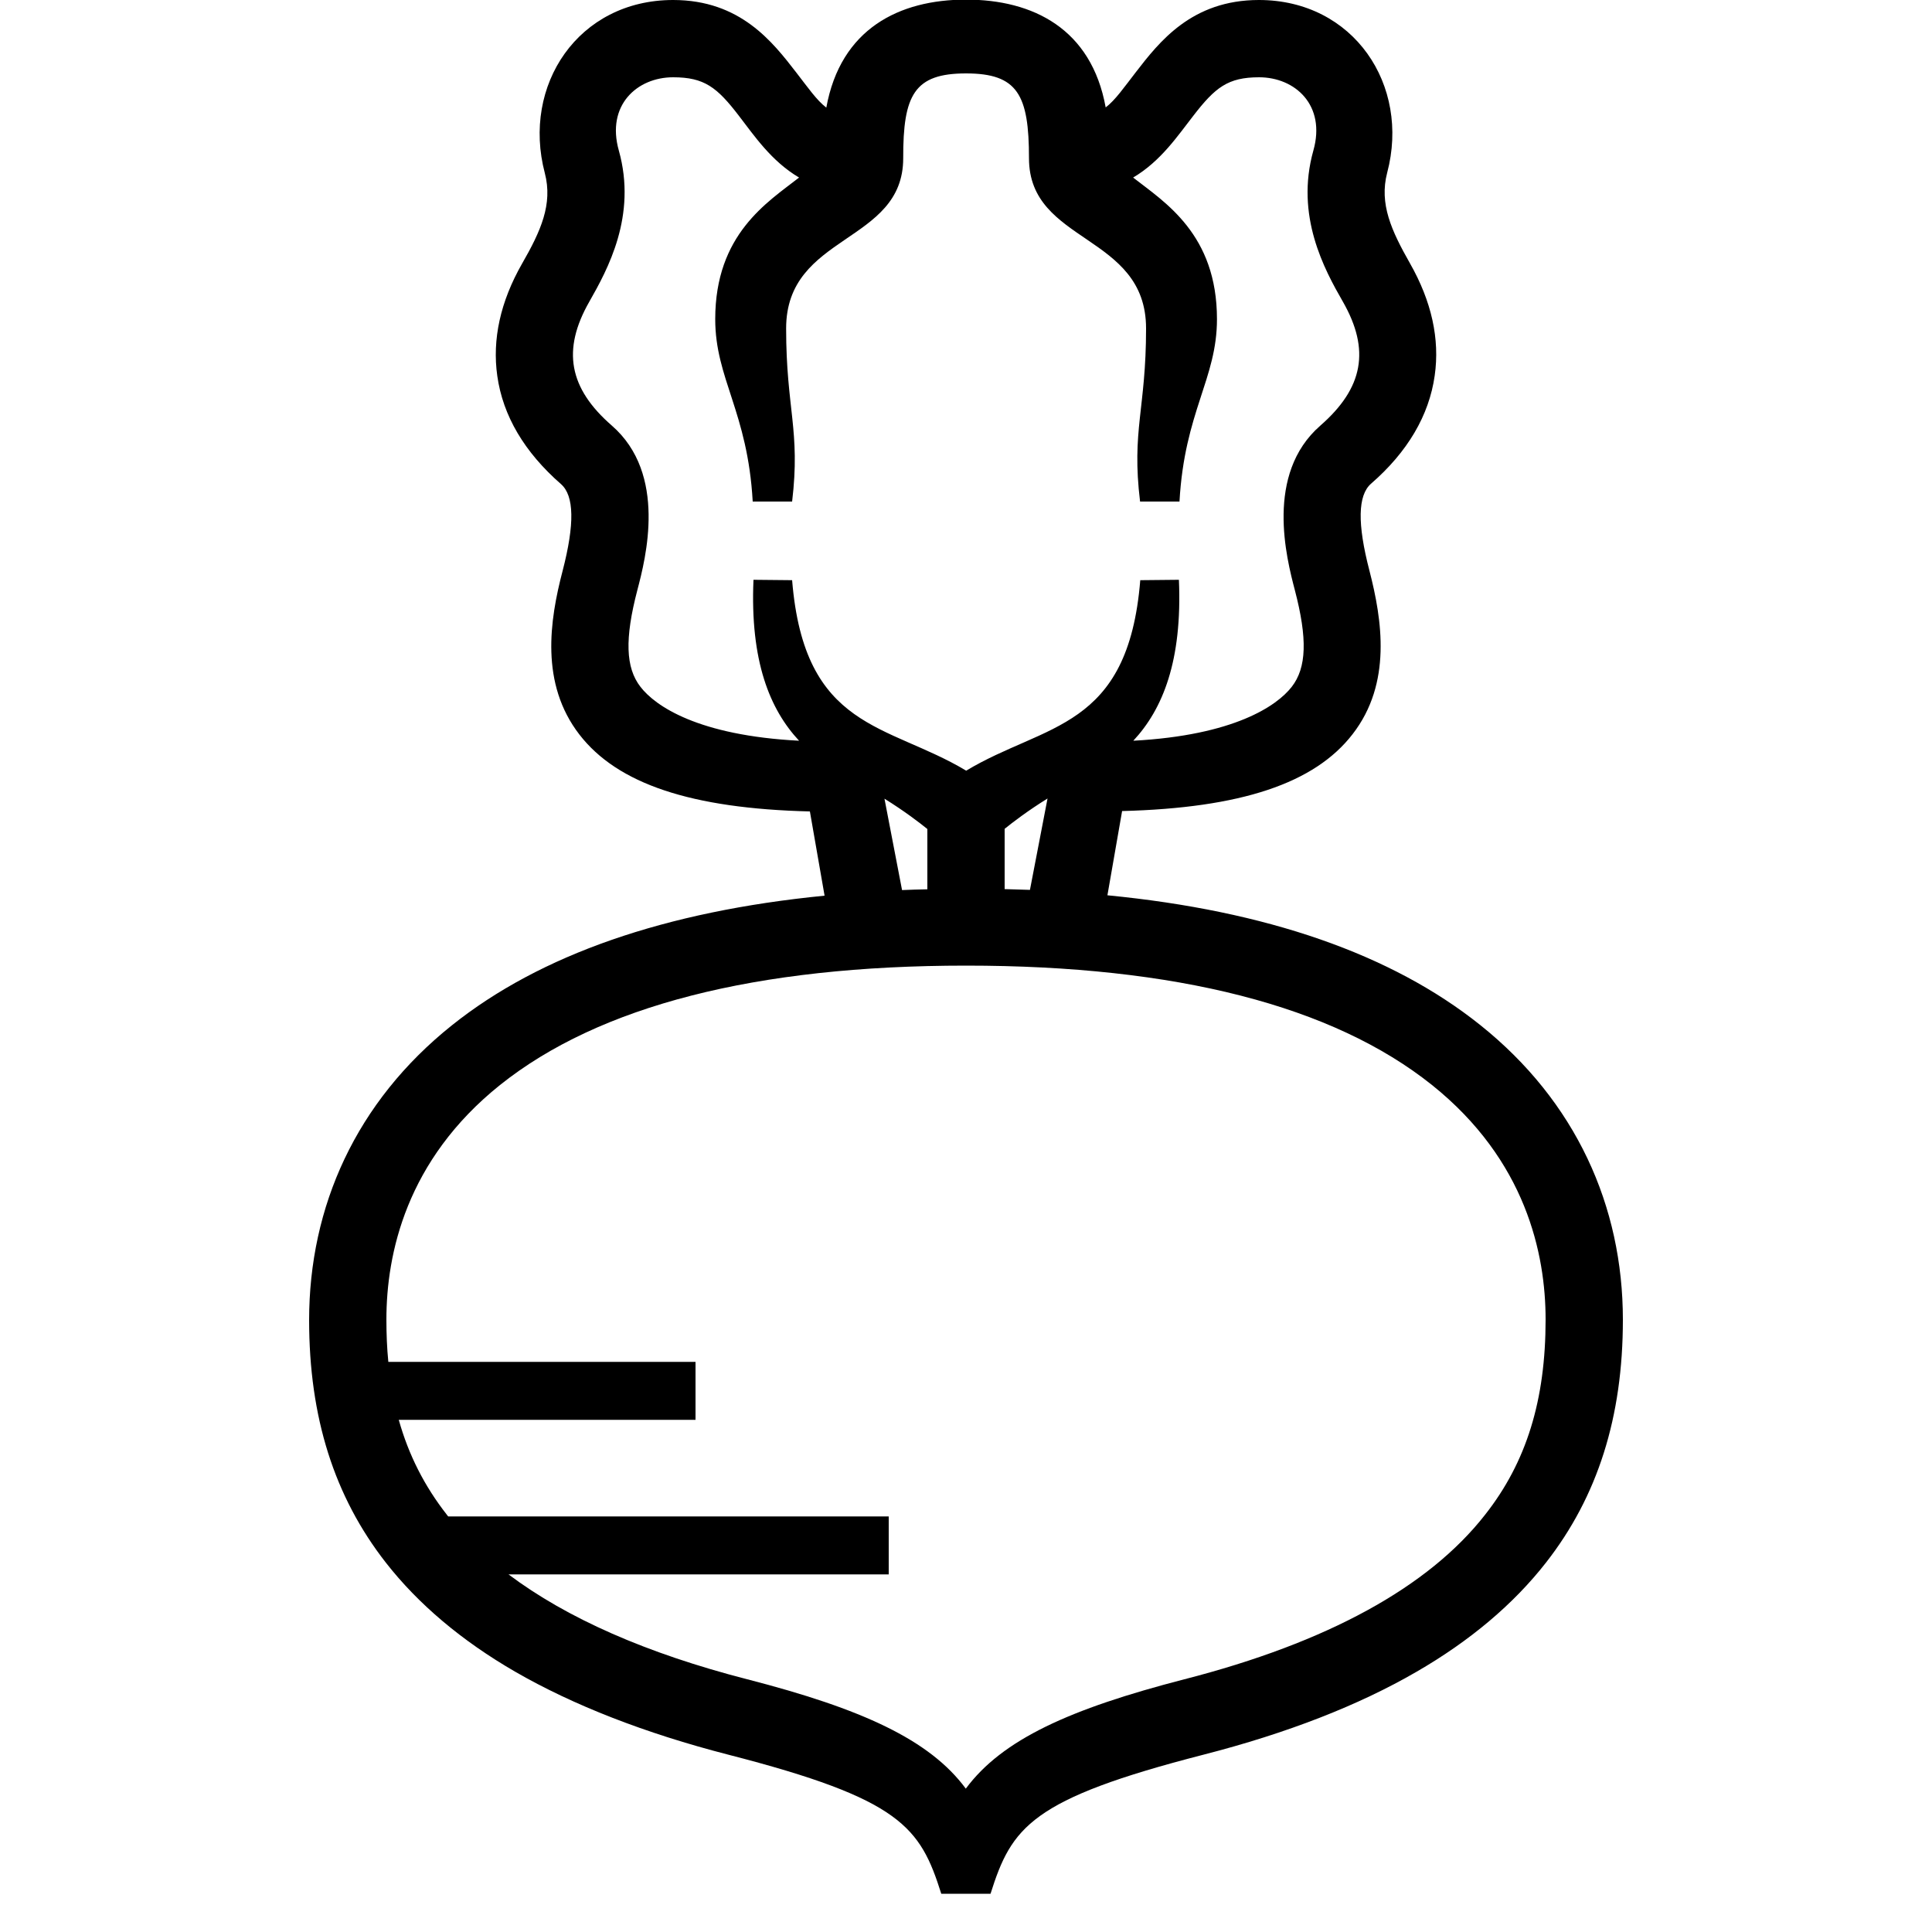
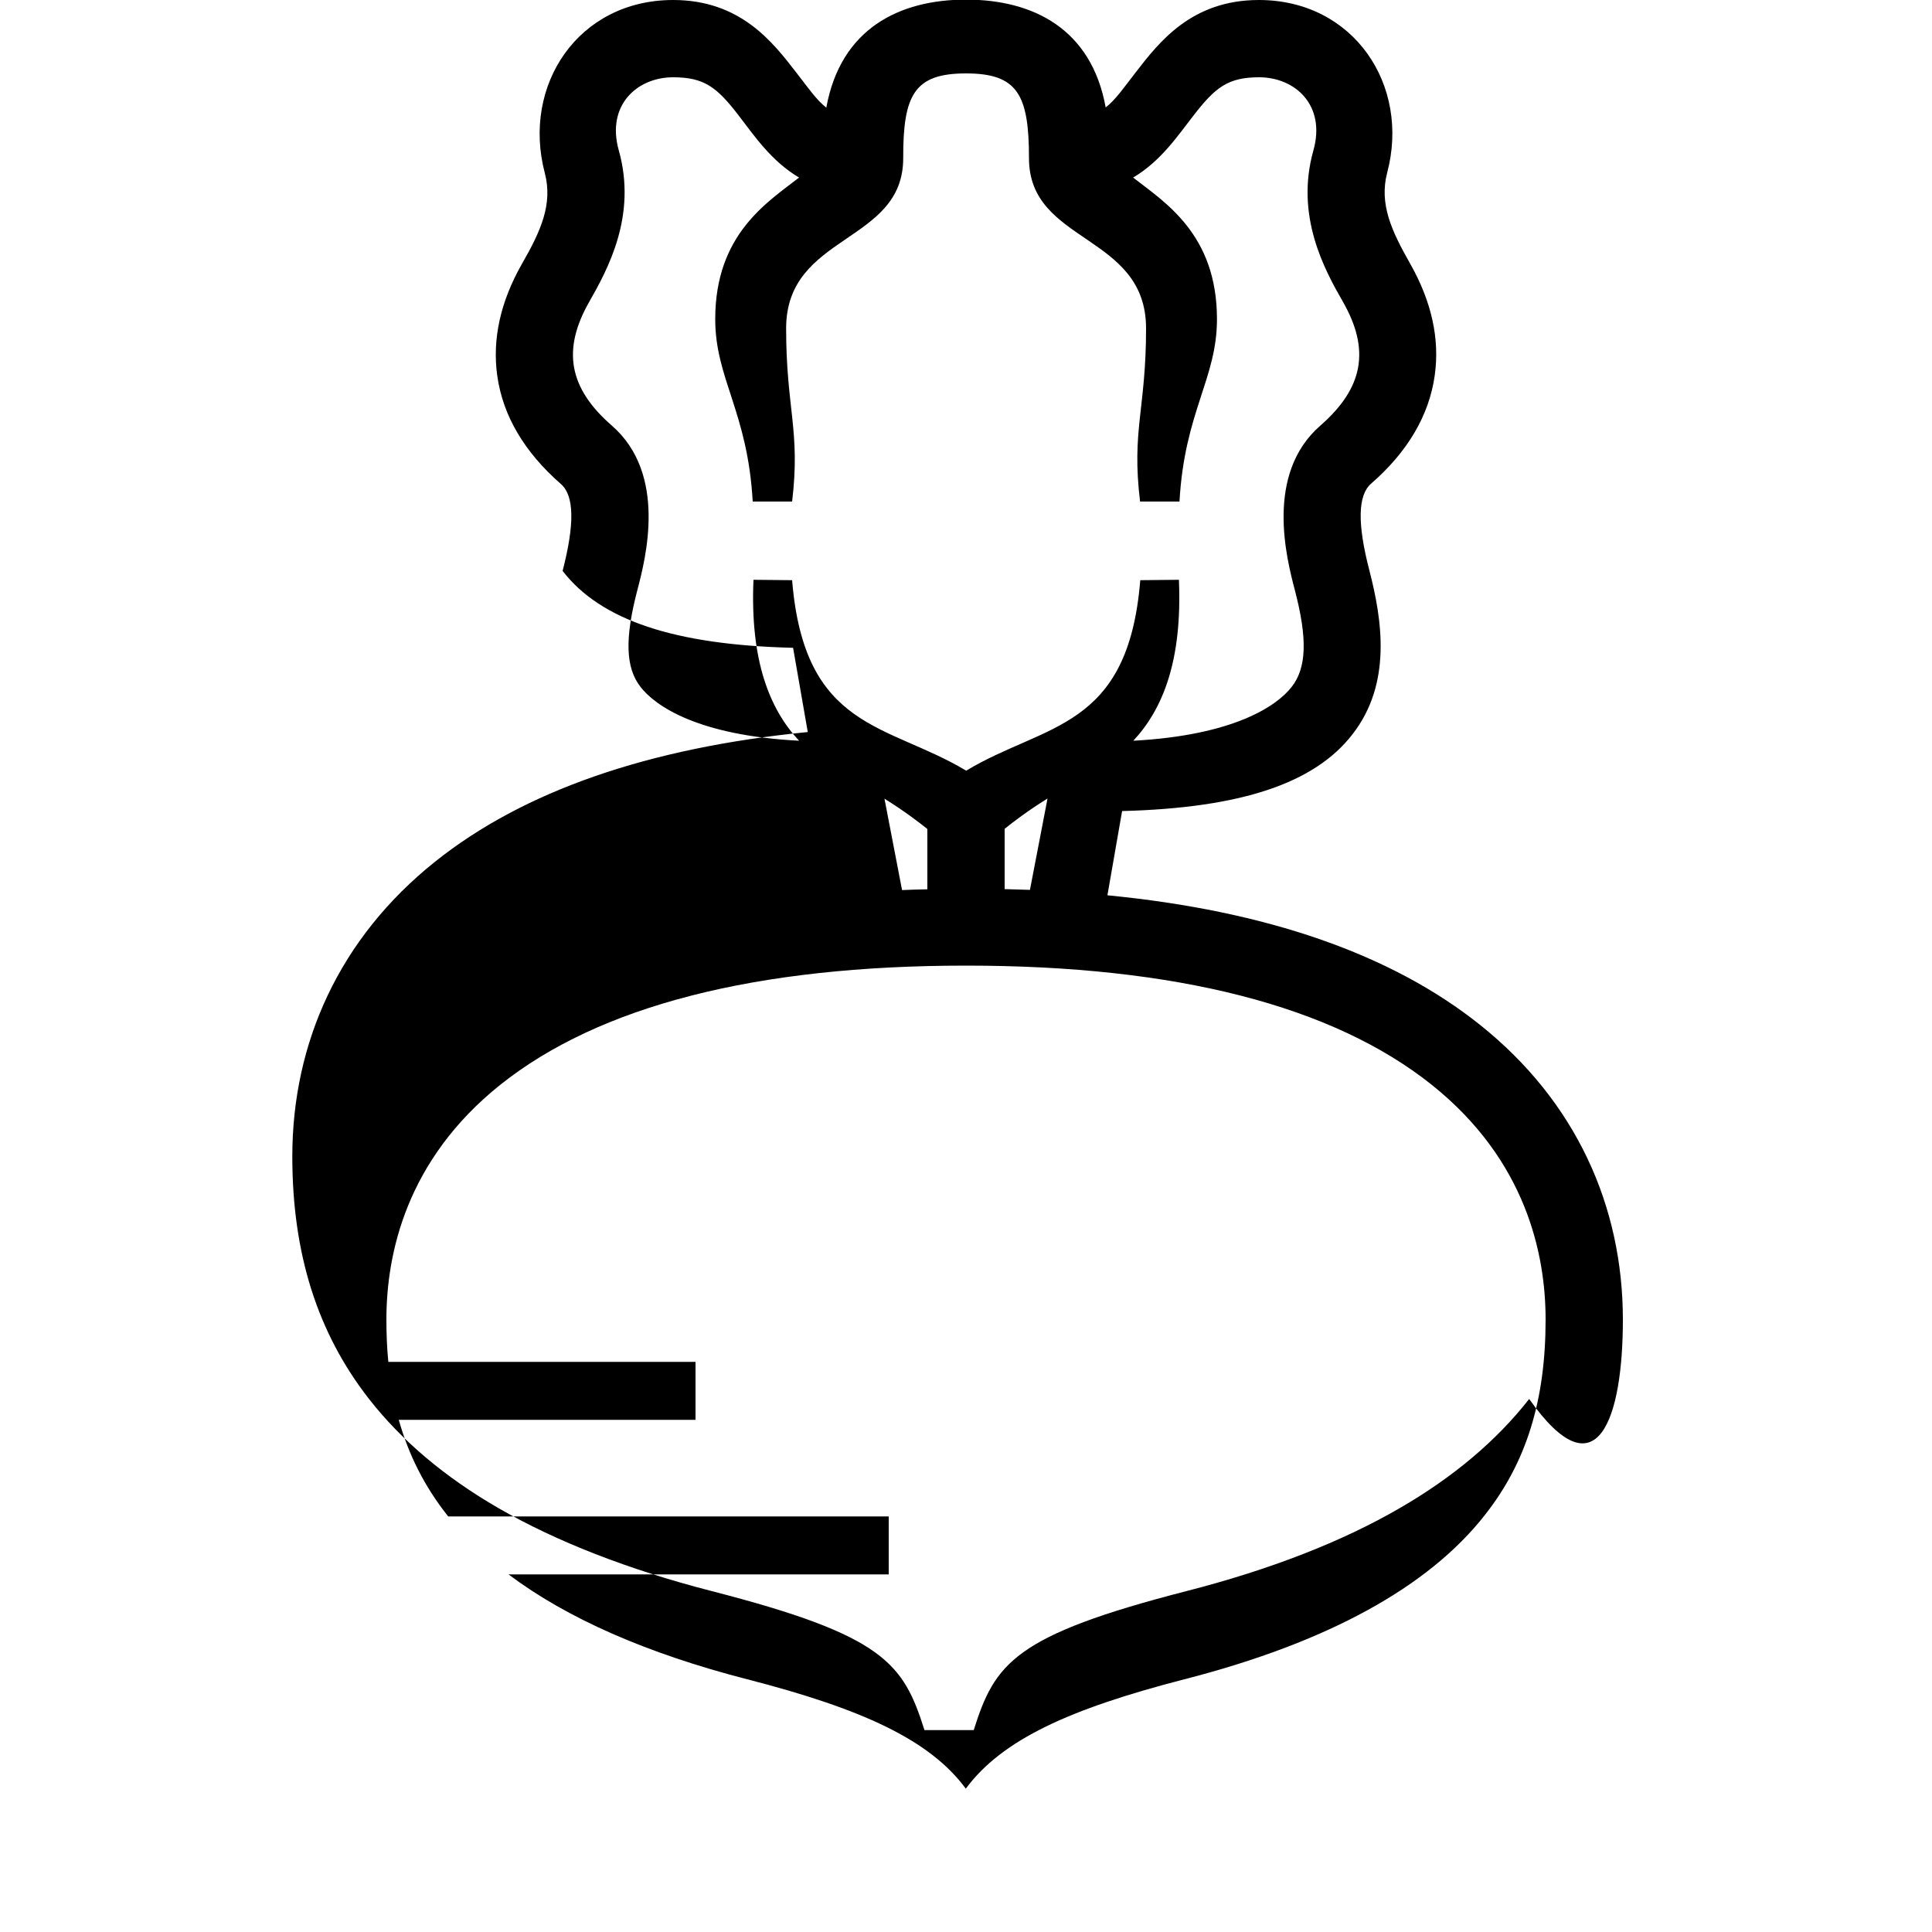
<svg xmlns="http://www.w3.org/2000/svg" id="icon" x="0px" y="0px" viewBox="0 0 1000 1000" style="enable-background:new 0 0 1000 1000;" xml:space="preserve">
-   <path d="M766.1,530.5c-45.8-36.6-110.5-59.1-192.9-67.1l7.6-43.6c61.5-1.6,99.6-14.3,119.3-39.8c20.4-26.3,15.3-59.1,8.7-84.7 c-6.3-24.2-6-38.9,0.8-44.9c19-16.5,30.1-35.4,33-56c2.7-18.9-1.6-38.4-12.8-58.1c-9.6-16.9-16-30.8-11.8-46.9 C730,44.1,700.7,0,651.6,0c-34.8,0-51.6,21.7-63.8,37.5c-5.9,7.6-10.5,14.3-15.5,18.1C564.9,14.8,534.6-0.2,500-0.2 s-64.9,15.1-72.3,55.9c-5-3.8-9.6-10.5-15.5-18.1C399.9,21.7,383.2,0,348.4,0C299.3,0,270,44.1,282,89.6c4.2,16.1-2.1,30-11.8,46.9 c-11.2,19.6-15.5,39.2-12.8,58.1c2.9,20.6,14,39.4,33,56c6.8,6,7.1,20.6,0.8,44.9c-6.7,25.6-11.7,58.3,8.7,84.7 c19.7,25.5,57.8,38.3,119.3,39.8l7.6,43.6c-82.4,8.1-147.1,30.5-192.9,67.1c-49.6,39.6-73.9,93.8-73.9,152.6 c0,50.3,13,91.3,39.7,125.5c16.8,21.5,39.3,40.5,67,56.5c30,17.3,67.1,31.8,110.2,42.9c89.5,23,99.4,37.5,110.3,72h25.5 c10.9-34.5,20.8-49,110.3-72c43.2-11.1,80.2-25.5,110.2-42.9c27.7-16,50.2-35,67-56.5C827,774.5,840,733.4,840,683.1 C840,624.3,815.7,570.1,766.1,530.5z M520,460.2v-31.2c4.2-3.4,11.9-9.3,22.2-15.7l-9.1,47.3C528.8,460.5,524.4,460.3,520,460.2z M331.5,355.5c-7.7-9.9-8.2-24.9-1.6-50.1c4.3-16.4,15.6-60-13.2-85.1c-22.3-19.4-25.9-39.2-11.7-64.1c9.5-16.7,24.8-44.5,15.3-78.3 c-6.6-23.4,9.4-37.9,28.1-37.9c16.1,0,22.7,5.1,34.1,20c7.8,10.1,16.7,23.4,31.1,31.9c-16.4,12.8-43.4,29.3-43.4,73.3 c0,30.9,16.8,47.9,19.4,94.4h20.4c4.4-36.9-3.1-47.9-3.1-89.6c0-49.2,60.6-43.7,60.6-88.1C467.4,49,473.3,38,500,38 c26.7,0,32.6,11,32.6,43.9c0,44.5,60.6,38.9,60.6,88.1c0,41.7-7.6,52.7-3.1,89.6h20.4c2.6-46.5,19.4-63.5,19.4-94.4 c0-44-27-60.5-43.4-73.3c14.4-8.5,23.2-21.8,31.1-31.9c11.4-14.8,18-20,34.1-20c18.7,0,34.7,14.5,28.1,37.9 c-9.5,33.8,5.7,61.6,15.3,78.3c14.2,24.9,10.6,44.6-11.7,64.1c-28.8,25.1-17.5,68.7-13.2,85.1c6.6,25.2,6.1,40.2-1.6,50.1 c-7.7,9.9-29.9,25.1-82,27.9c15.2-16.3,25.4-41.3,23.6-83.3l-20,0.2c-6.3,77.7-49.3,74-90.1,98.6c-40.8-24.5-83.8-20.9-90.1-98.6 l-20-0.2c-1.8,42,8.4,67,23.6,83.3C361.4,380.7,339.2,365.5,331.5,355.5z M457.8,413.4c10.3,6.4,18,12.3,22.2,15.7v31.2 c-4.4,0.1-8.8,0.2-13.1,0.4L457.8,413.4z M768.7,784c-29.3,37.5-81.7,66.2-155.7,85.2c-59.3,15.3-94.3,31.2-113.1,56.6 c-18.7-25.3-53.7-41.3-113.1-56.6c-52.1-13.4-93.4-31.6-123.6-54.3H460v-30H232c-0.3-0.3-0.5-0.6-0.8-1 c-11.5-14.7-19.7-30.8-24.8-49H360v-30H201c-0.7-7-1-14.3-1-21.9c0-33.9,10.2-82.5,58.8-121.4c51.3-41,132.4-61.8,241.2-61.8 s189.9,20.8,241.2,61.8c48.6,38.9,58.8,87.4,58.8,121.4C800,724.7,790.1,756.8,768.7,784z" />
+   <path d="M766.1,530.5c-45.8-36.6-110.5-59.1-192.9-67.1l7.6-43.6c61.5-1.6,99.6-14.3,119.3-39.8c20.4-26.3,15.3-59.1,8.7-84.7 c-6.3-24.2-6-38.9,0.8-44.9c19-16.5,30.1-35.4,33-56c2.7-18.9-1.6-38.4-12.8-58.1c-9.6-16.9-16-30.8-11.8-46.9 C730,44.1,700.7,0,651.6,0c-34.8,0-51.6,21.7-63.8,37.5c-5.9,7.6-10.5,14.3-15.5,18.1C564.9,14.8,534.6-0.2,500-0.2 s-64.9,15.1-72.3,55.9c-5-3.8-9.6-10.5-15.5-18.1C399.9,21.7,383.2,0,348.4,0C299.3,0,270,44.1,282,89.6c4.2,16.1-2.1,30-11.8,46.9 c-11.2,19.6-15.5,39.2-12.8,58.1c2.9,20.6,14,39.4,33,56c6.8,6,7.1,20.6,0.8,44.9c19.7,25.5,57.8,38.3,119.3,39.8l7.6,43.6c-82.4,8.1-147.1,30.5-192.9,67.1c-49.6,39.6-73.9,93.8-73.9,152.6 c0,50.3,13,91.3,39.7,125.5c16.8,21.5,39.3,40.5,67,56.5c30,17.3,67.1,31.8,110.2,42.9c89.5,23,99.4,37.5,110.3,72h25.5 c10.9-34.5,20.8-49,110.3-72c43.2-11.1,80.2-25.5,110.2-42.9c27.7-16,50.2-35,67-56.5C827,774.5,840,733.4,840,683.1 C840,624.3,815.7,570.1,766.1,530.5z M520,460.2v-31.2c4.2-3.4,11.9-9.3,22.2-15.7l-9.1,47.3C528.8,460.5,524.4,460.3,520,460.2z M331.5,355.5c-7.7-9.9-8.2-24.9-1.6-50.1c4.3-16.4,15.6-60-13.2-85.1c-22.3-19.4-25.9-39.2-11.7-64.1c9.5-16.7,24.8-44.5,15.3-78.3 c-6.6-23.4,9.4-37.9,28.1-37.9c16.1,0,22.7,5.1,34.1,20c7.8,10.1,16.7,23.4,31.1,31.9c-16.4,12.8-43.4,29.3-43.4,73.3 c0,30.9,16.8,47.9,19.4,94.4h20.4c4.4-36.9-3.1-47.9-3.1-89.6c0-49.2,60.6-43.7,60.6-88.1C467.4,49,473.3,38,500,38 c26.7,0,32.6,11,32.6,43.9c0,44.5,60.6,38.9,60.6,88.1c0,41.7-7.6,52.7-3.1,89.6h20.4c2.6-46.5,19.4-63.5,19.4-94.4 c0-44-27-60.5-43.4-73.3c14.4-8.5,23.2-21.8,31.1-31.9c11.4-14.8,18-20,34.1-20c18.7,0,34.7,14.5,28.1,37.9 c-9.5,33.8,5.7,61.6,15.3,78.3c14.2,24.9,10.6,44.6-11.7,64.1c-28.8,25.1-17.5,68.7-13.2,85.1c6.6,25.2,6.1,40.2-1.6,50.1 c-7.7,9.9-29.9,25.1-82,27.9c15.2-16.3,25.4-41.3,23.6-83.3l-20,0.2c-6.3,77.7-49.3,74-90.1,98.6c-40.8-24.5-83.8-20.9-90.1-98.6 l-20-0.2c-1.8,42,8.4,67,23.6,83.3C361.4,380.7,339.2,365.5,331.5,355.5z M457.8,413.4c10.3,6.4,18,12.3,22.2,15.7v31.2 c-4.4,0.1-8.8,0.2-13.1,0.4L457.8,413.4z M768.7,784c-29.3,37.5-81.7,66.2-155.7,85.2c-59.3,15.3-94.3,31.2-113.1,56.6 c-18.7-25.3-53.7-41.3-113.1-56.6c-52.1-13.4-93.4-31.6-123.6-54.3H460v-30H232c-0.3-0.3-0.5-0.6-0.8-1 c-11.5-14.7-19.7-30.8-24.8-49H360v-30H201c-0.7-7-1-14.3-1-21.9c0-33.9,10.2-82.5,58.8-121.4c51.3-41,132.4-61.8,241.2-61.8 s189.9,20.8,241.2,61.8c48.6,38.9,58.8,87.4,58.8,121.4C800,724.7,790.1,756.8,768.7,784z" />
</svg>